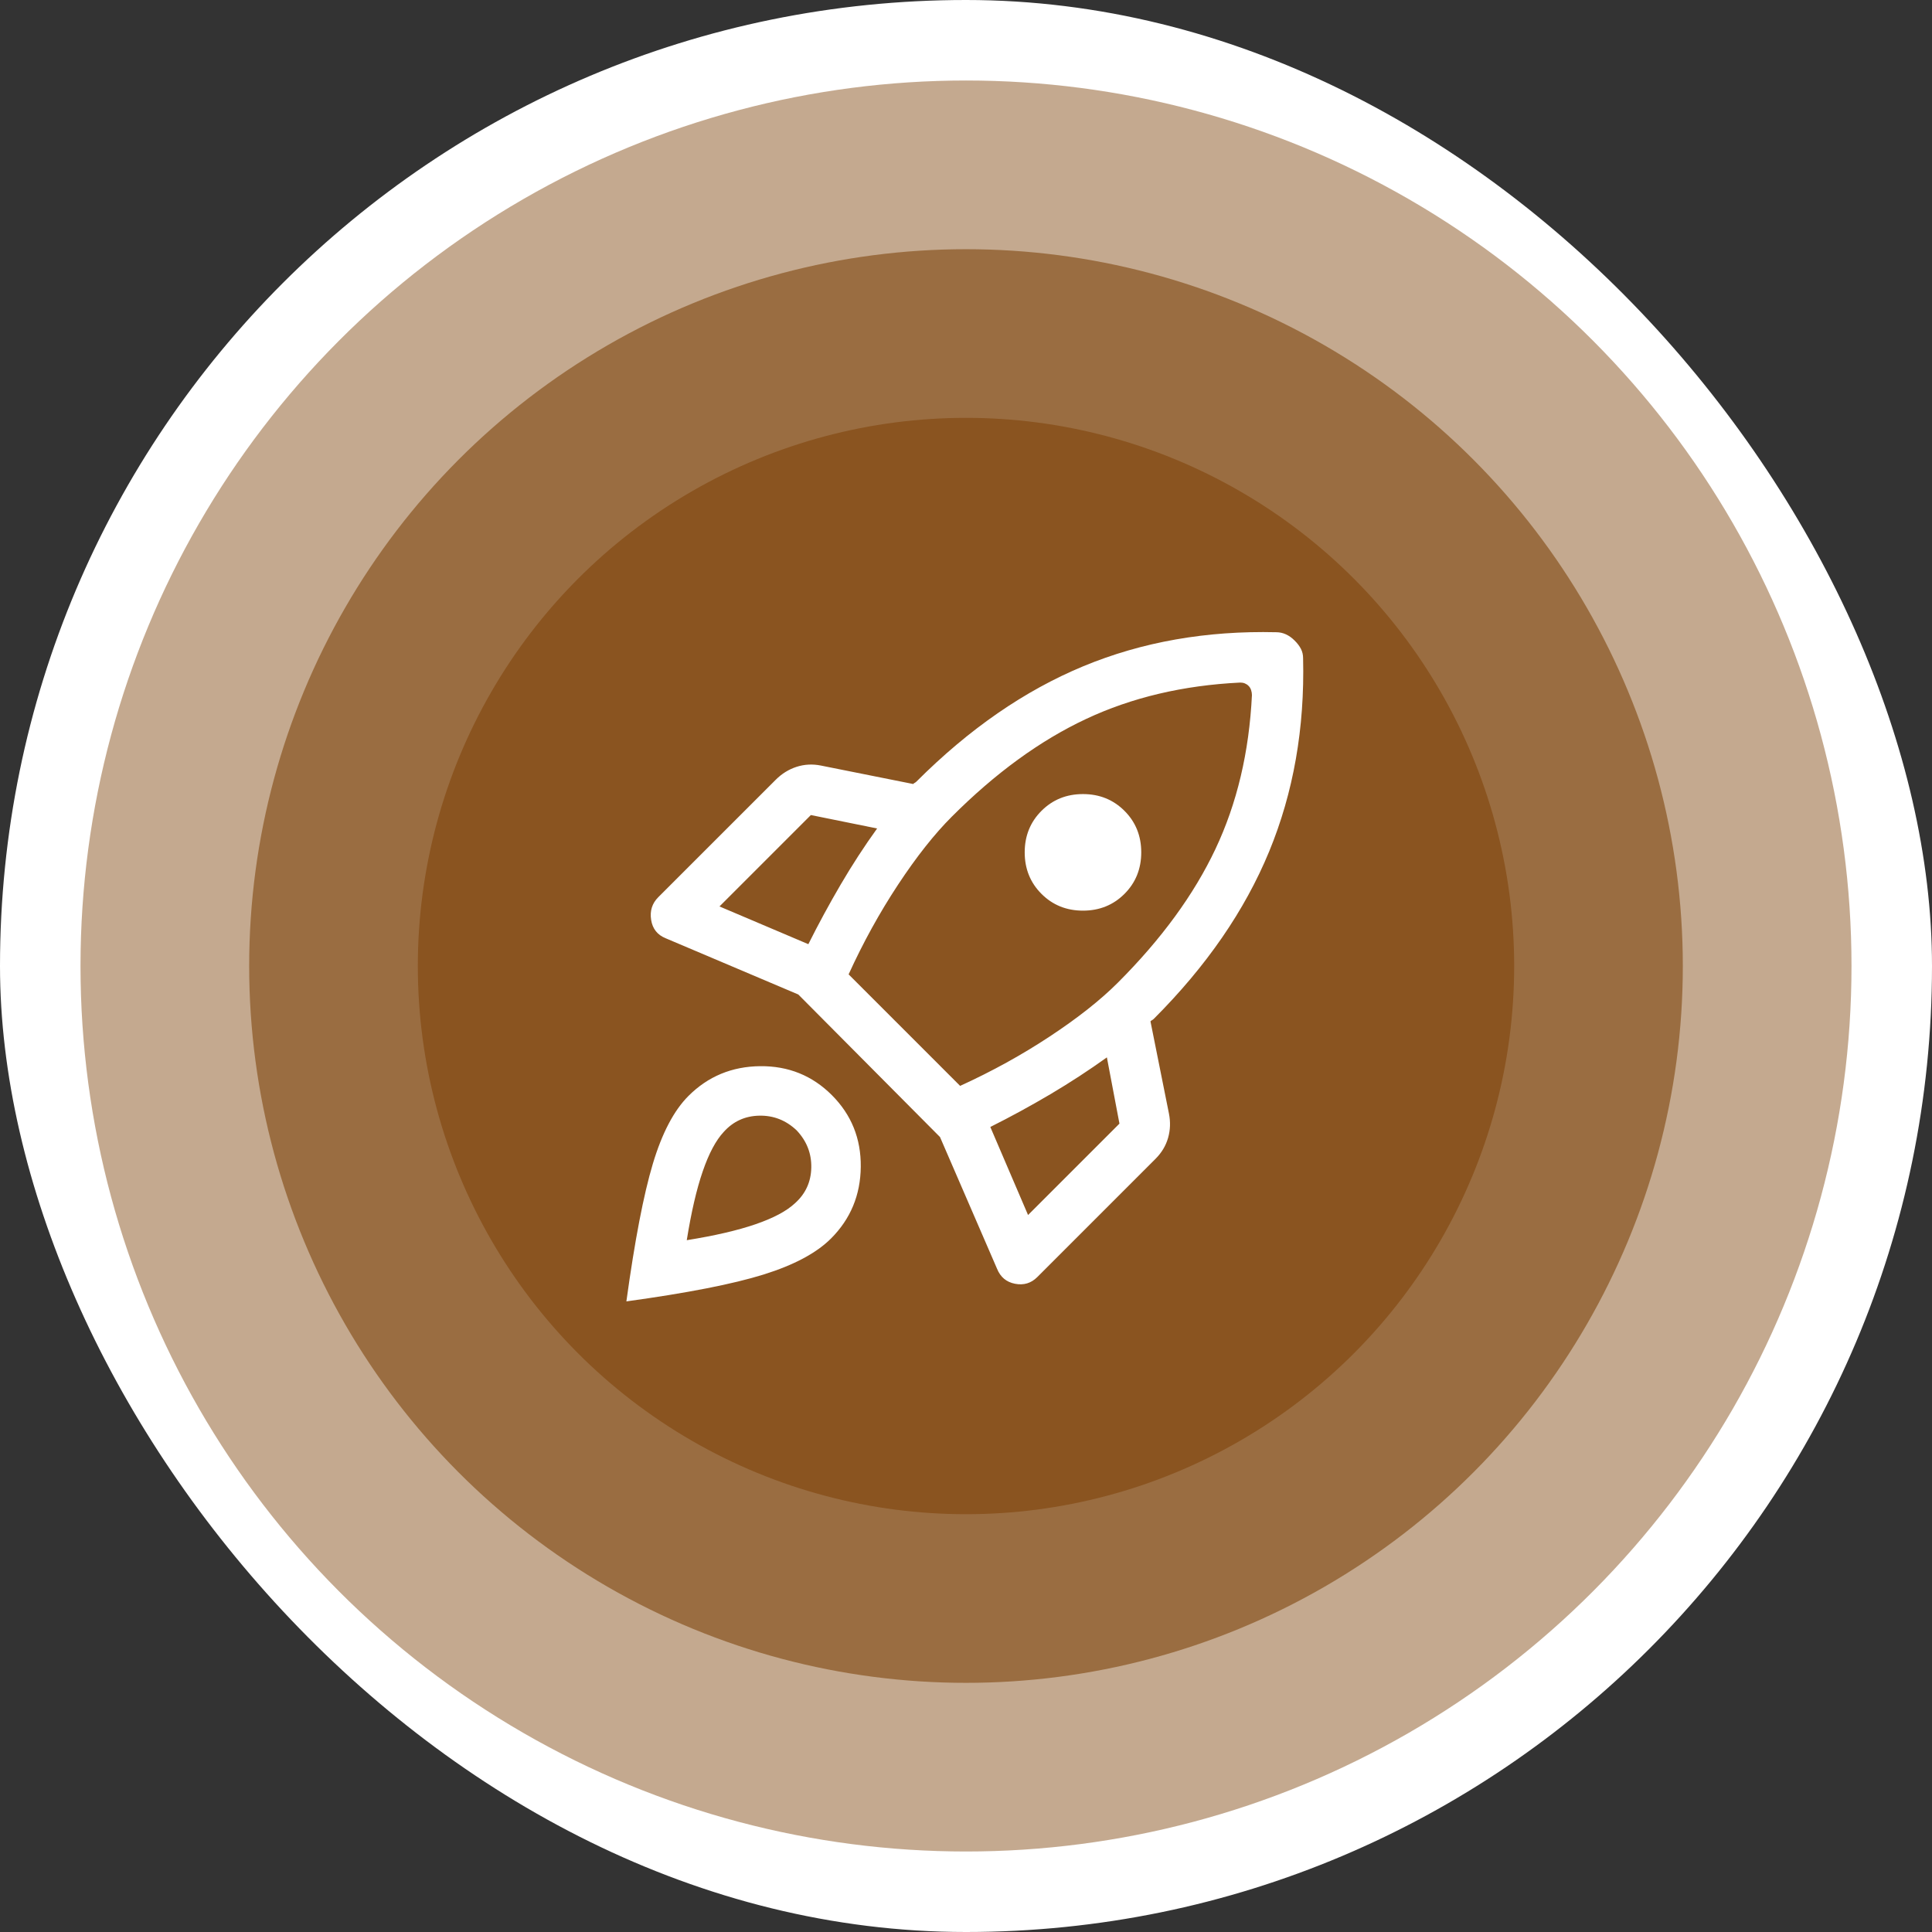
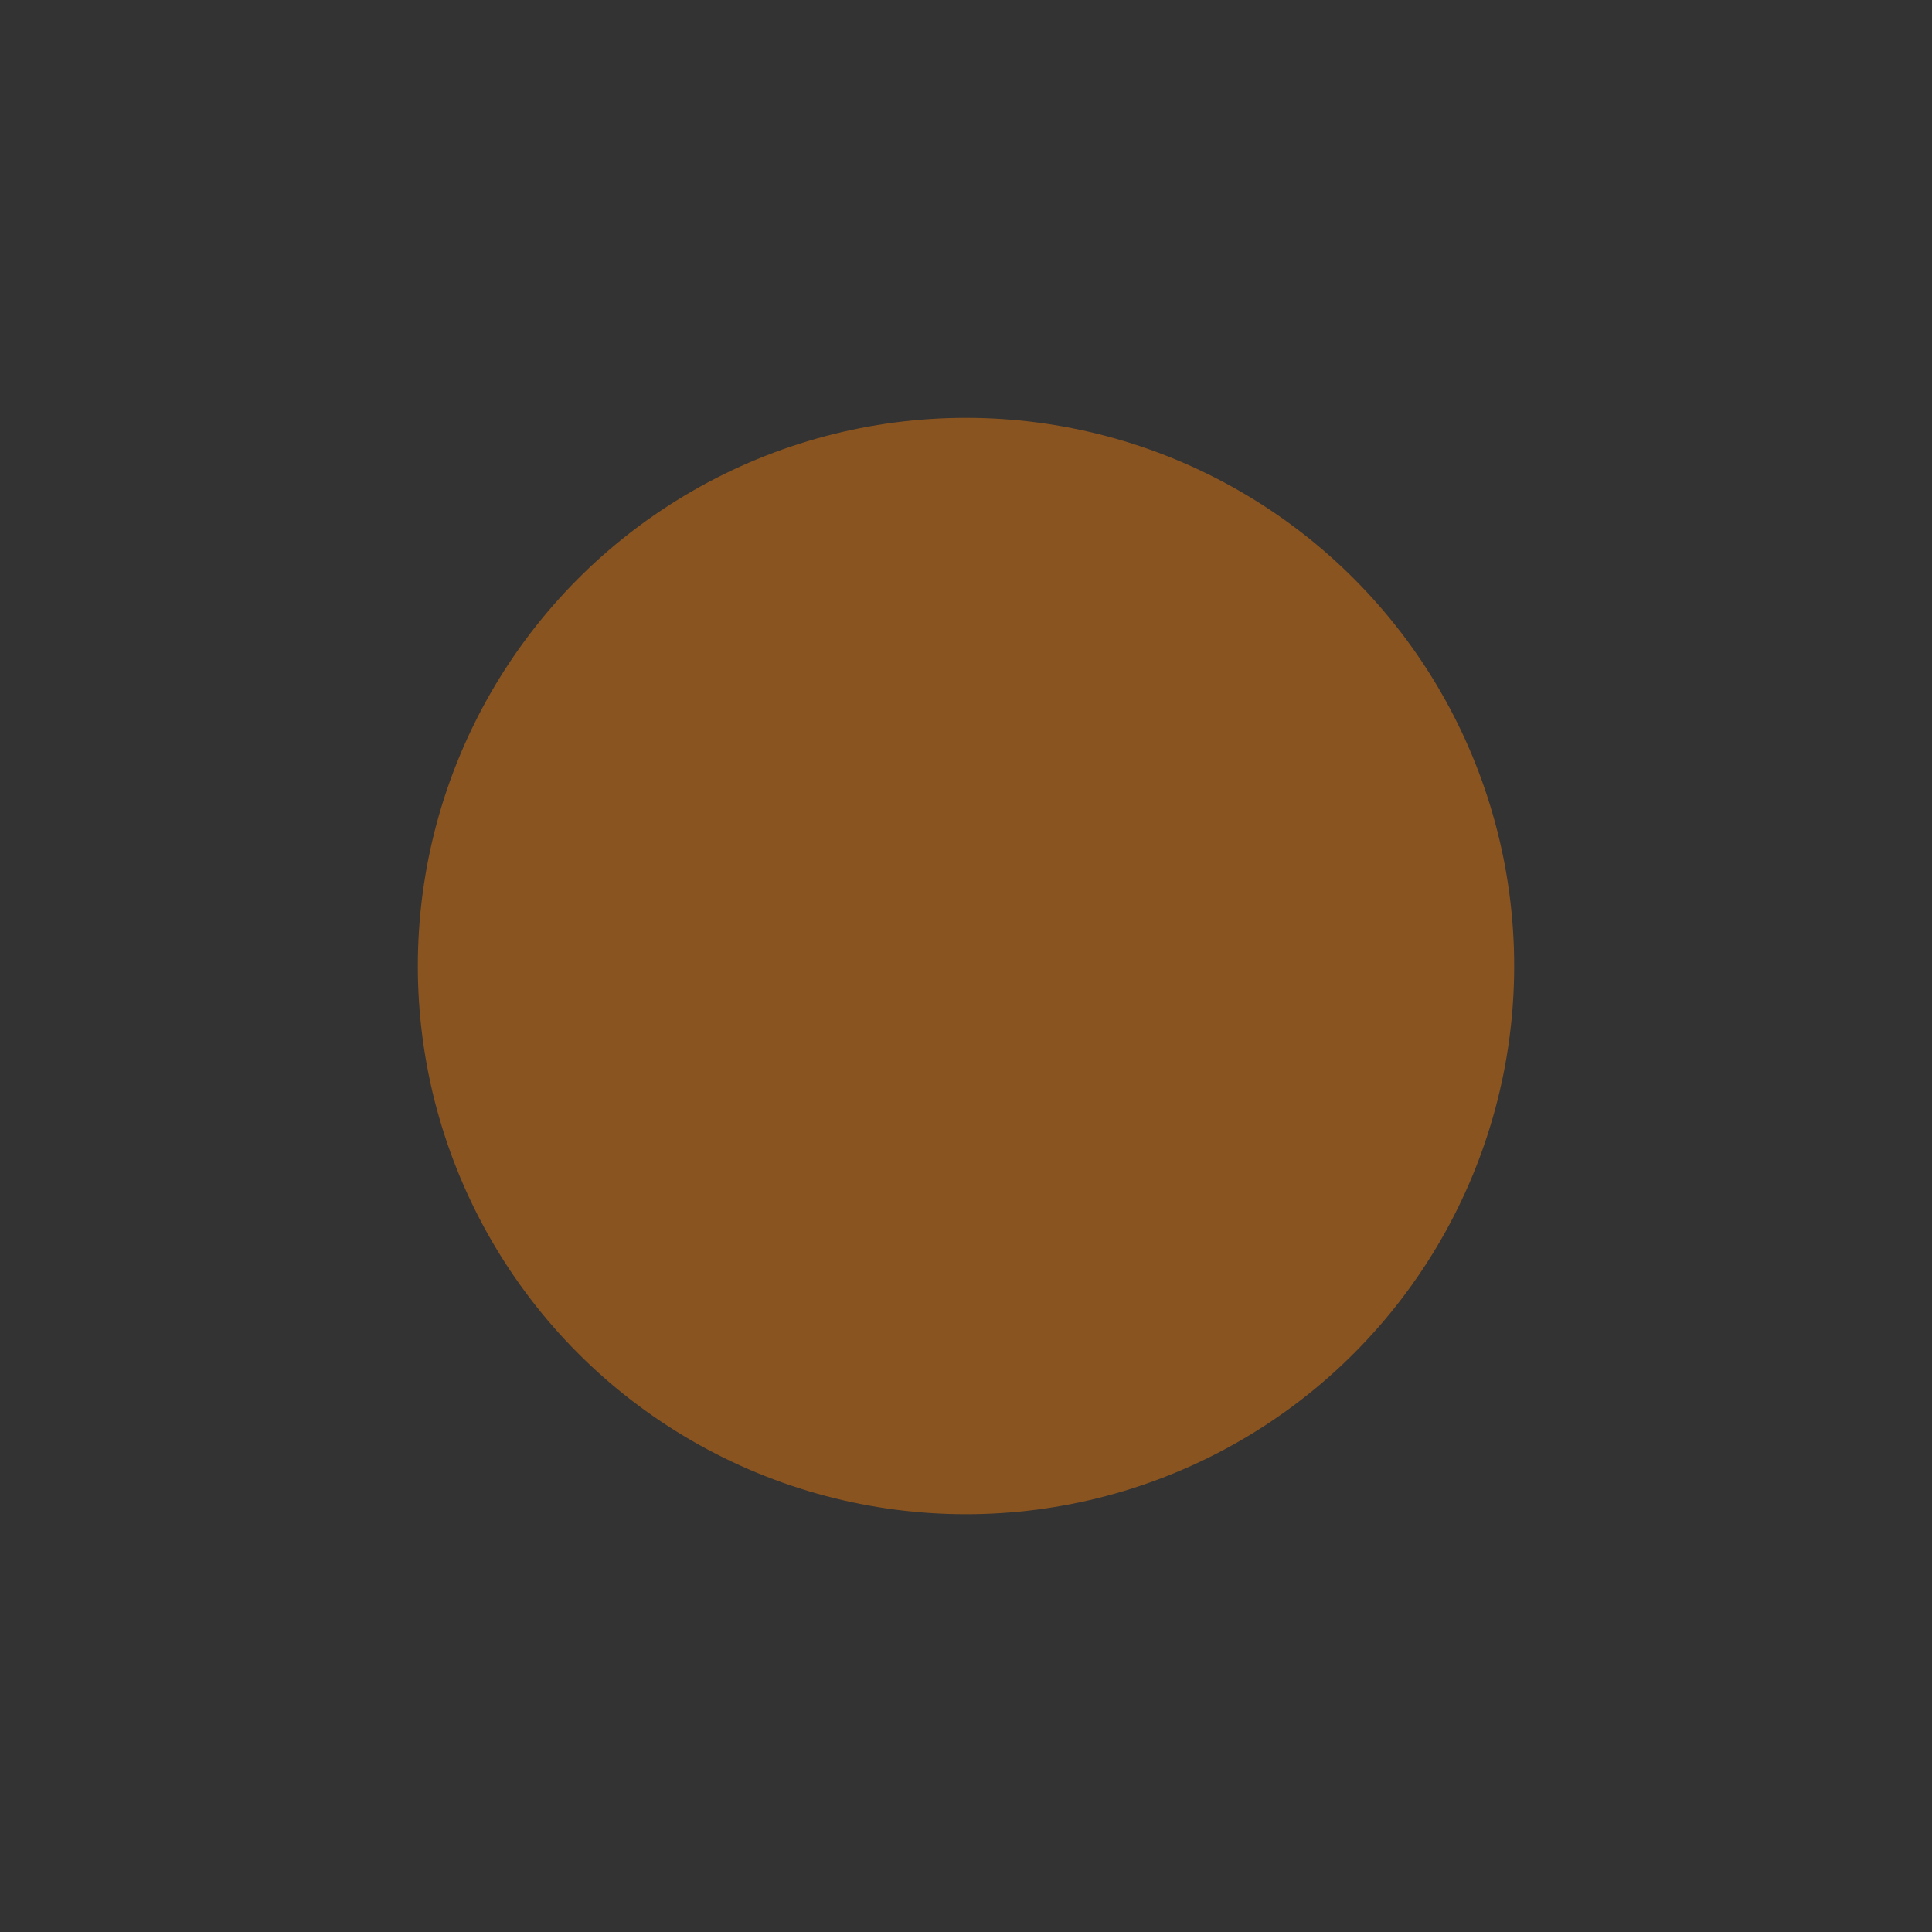
<svg xmlns="http://www.w3.org/2000/svg" width="75" height="75" viewBox="0 0 75 75" fill="none">
  <rect x="0" y="0" width="75" height="75" fill="#333333" stroke="none" />
-   <rect width="75" height="75" rx="37.5" fill="white" />
-   <circle cx="37.5" cy="37.5" r="34.375" fill="#8A5420" fill-opacity="0.5" />
-   <circle cx="37.5" cy="37.501" r="27.827" fill="#8A5420" fill-opacity="0.7" />
  <circle cx="37.5" cy="37.501" r="21.28" fill="#8A5420" />
-   <path d="M31.38 36.653C31.771 35.871 32.189 35.101 32.633 34.342C33.078 33.582 33.55 32.855 34.05 32.161L31.478 31.64L27.93 35.188L31.38 36.653ZM48.145 26.497C45.931 26.605 43.934 27.077 42.155 27.913C40.375 28.748 38.639 30.012 36.947 31.705C36.274 32.378 35.579 33.257 34.863 34.342C34.147 35.427 33.507 36.588 32.943 37.825L37.272 42.154C38.509 41.59 39.67 40.95 40.755 40.233C41.84 39.517 42.719 38.823 43.392 38.15C45.085 36.458 46.349 34.727 47.184 32.958C48.02 31.189 48.492 29.198 48.6 26.985C48.6 26.92 48.589 26.855 48.568 26.79C48.546 26.724 48.514 26.67 48.47 26.627C48.427 26.583 48.378 26.551 48.324 26.529C48.269 26.507 48.21 26.497 48.145 26.497ZM40.43 34.7C39.996 34.266 39.779 33.728 39.779 33.088C39.779 32.448 39.996 31.911 40.43 31.477C40.864 31.043 41.401 30.826 42.041 30.826C42.681 30.826 43.218 31.043 43.652 31.477C44.086 31.911 44.303 32.448 44.303 33.088C44.303 33.728 44.086 34.266 43.652 34.7C43.218 35.134 42.681 35.351 42.041 35.351C41.401 35.351 40.864 35.134 40.43 34.7ZM38.444 43.749L39.909 47.167L43.457 43.619L42.969 41.047C42.274 41.546 41.542 42.024 40.772 42.48C40.001 42.935 39.225 43.358 38.444 43.749ZM50.586 25.552C50.651 28.265 50.212 30.766 49.268 33.056C48.324 35.345 46.832 37.51 44.792 39.55C44.77 39.572 44.748 39.588 44.727 39.599C44.705 39.61 44.683 39.626 44.661 39.648L45.378 43.228C45.443 43.554 45.432 43.868 45.345 44.172C45.258 44.476 45.096 44.747 44.857 44.986L40.267 49.576C40.028 49.815 39.741 49.901 39.404 49.836C39.068 49.771 38.835 49.576 38.704 49.25L36.491 44.14L30.99 38.606L25.846 36.425C25.521 36.295 25.331 36.056 25.277 35.709C25.222 35.362 25.315 35.069 25.553 34.83L30.111 30.273C30.349 30.034 30.621 29.866 30.924 29.768C31.228 29.67 31.543 29.654 31.869 29.719L35.449 30.435C35.471 30.414 35.493 30.397 35.514 30.387C35.536 30.376 35.558 30.359 35.579 30.338C37.619 28.298 39.779 26.806 42.057 25.862C44.336 24.918 46.832 24.478 49.544 24.543C49.675 24.543 49.799 24.57 49.919 24.625C50.038 24.679 50.152 24.76 50.26 24.869C50.369 24.977 50.45 25.086 50.505 25.195C50.559 25.303 50.586 25.422 50.586 25.552ZM26.725 42.545C27.485 41.785 28.413 41.4 29.509 41.389C30.604 41.378 31.532 41.753 32.292 42.512C33.051 43.272 33.426 44.199 33.415 45.295C33.404 46.391 33.019 47.319 32.259 48.079C31.695 48.643 30.821 49.109 29.639 49.478C28.456 49.847 26.682 50.194 24.316 50.52C24.642 48.154 24.984 46.375 25.342 45.181C25.7 43.988 26.161 43.109 26.725 42.545ZM28.092 43.944C27.789 44.27 27.517 44.78 27.279 45.474C27.04 46.169 26.834 47.059 26.66 48.144C27.745 47.97 28.635 47.764 29.329 47.525C30.024 47.286 30.534 47.015 30.859 46.711C31.272 46.343 31.483 45.881 31.494 45.328C31.505 44.775 31.315 44.292 30.924 43.879C30.512 43.489 30.029 43.299 29.476 43.31C28.922 43.321 28.461 43.532 28.092 43.944Z" fill="white" />
</svg>